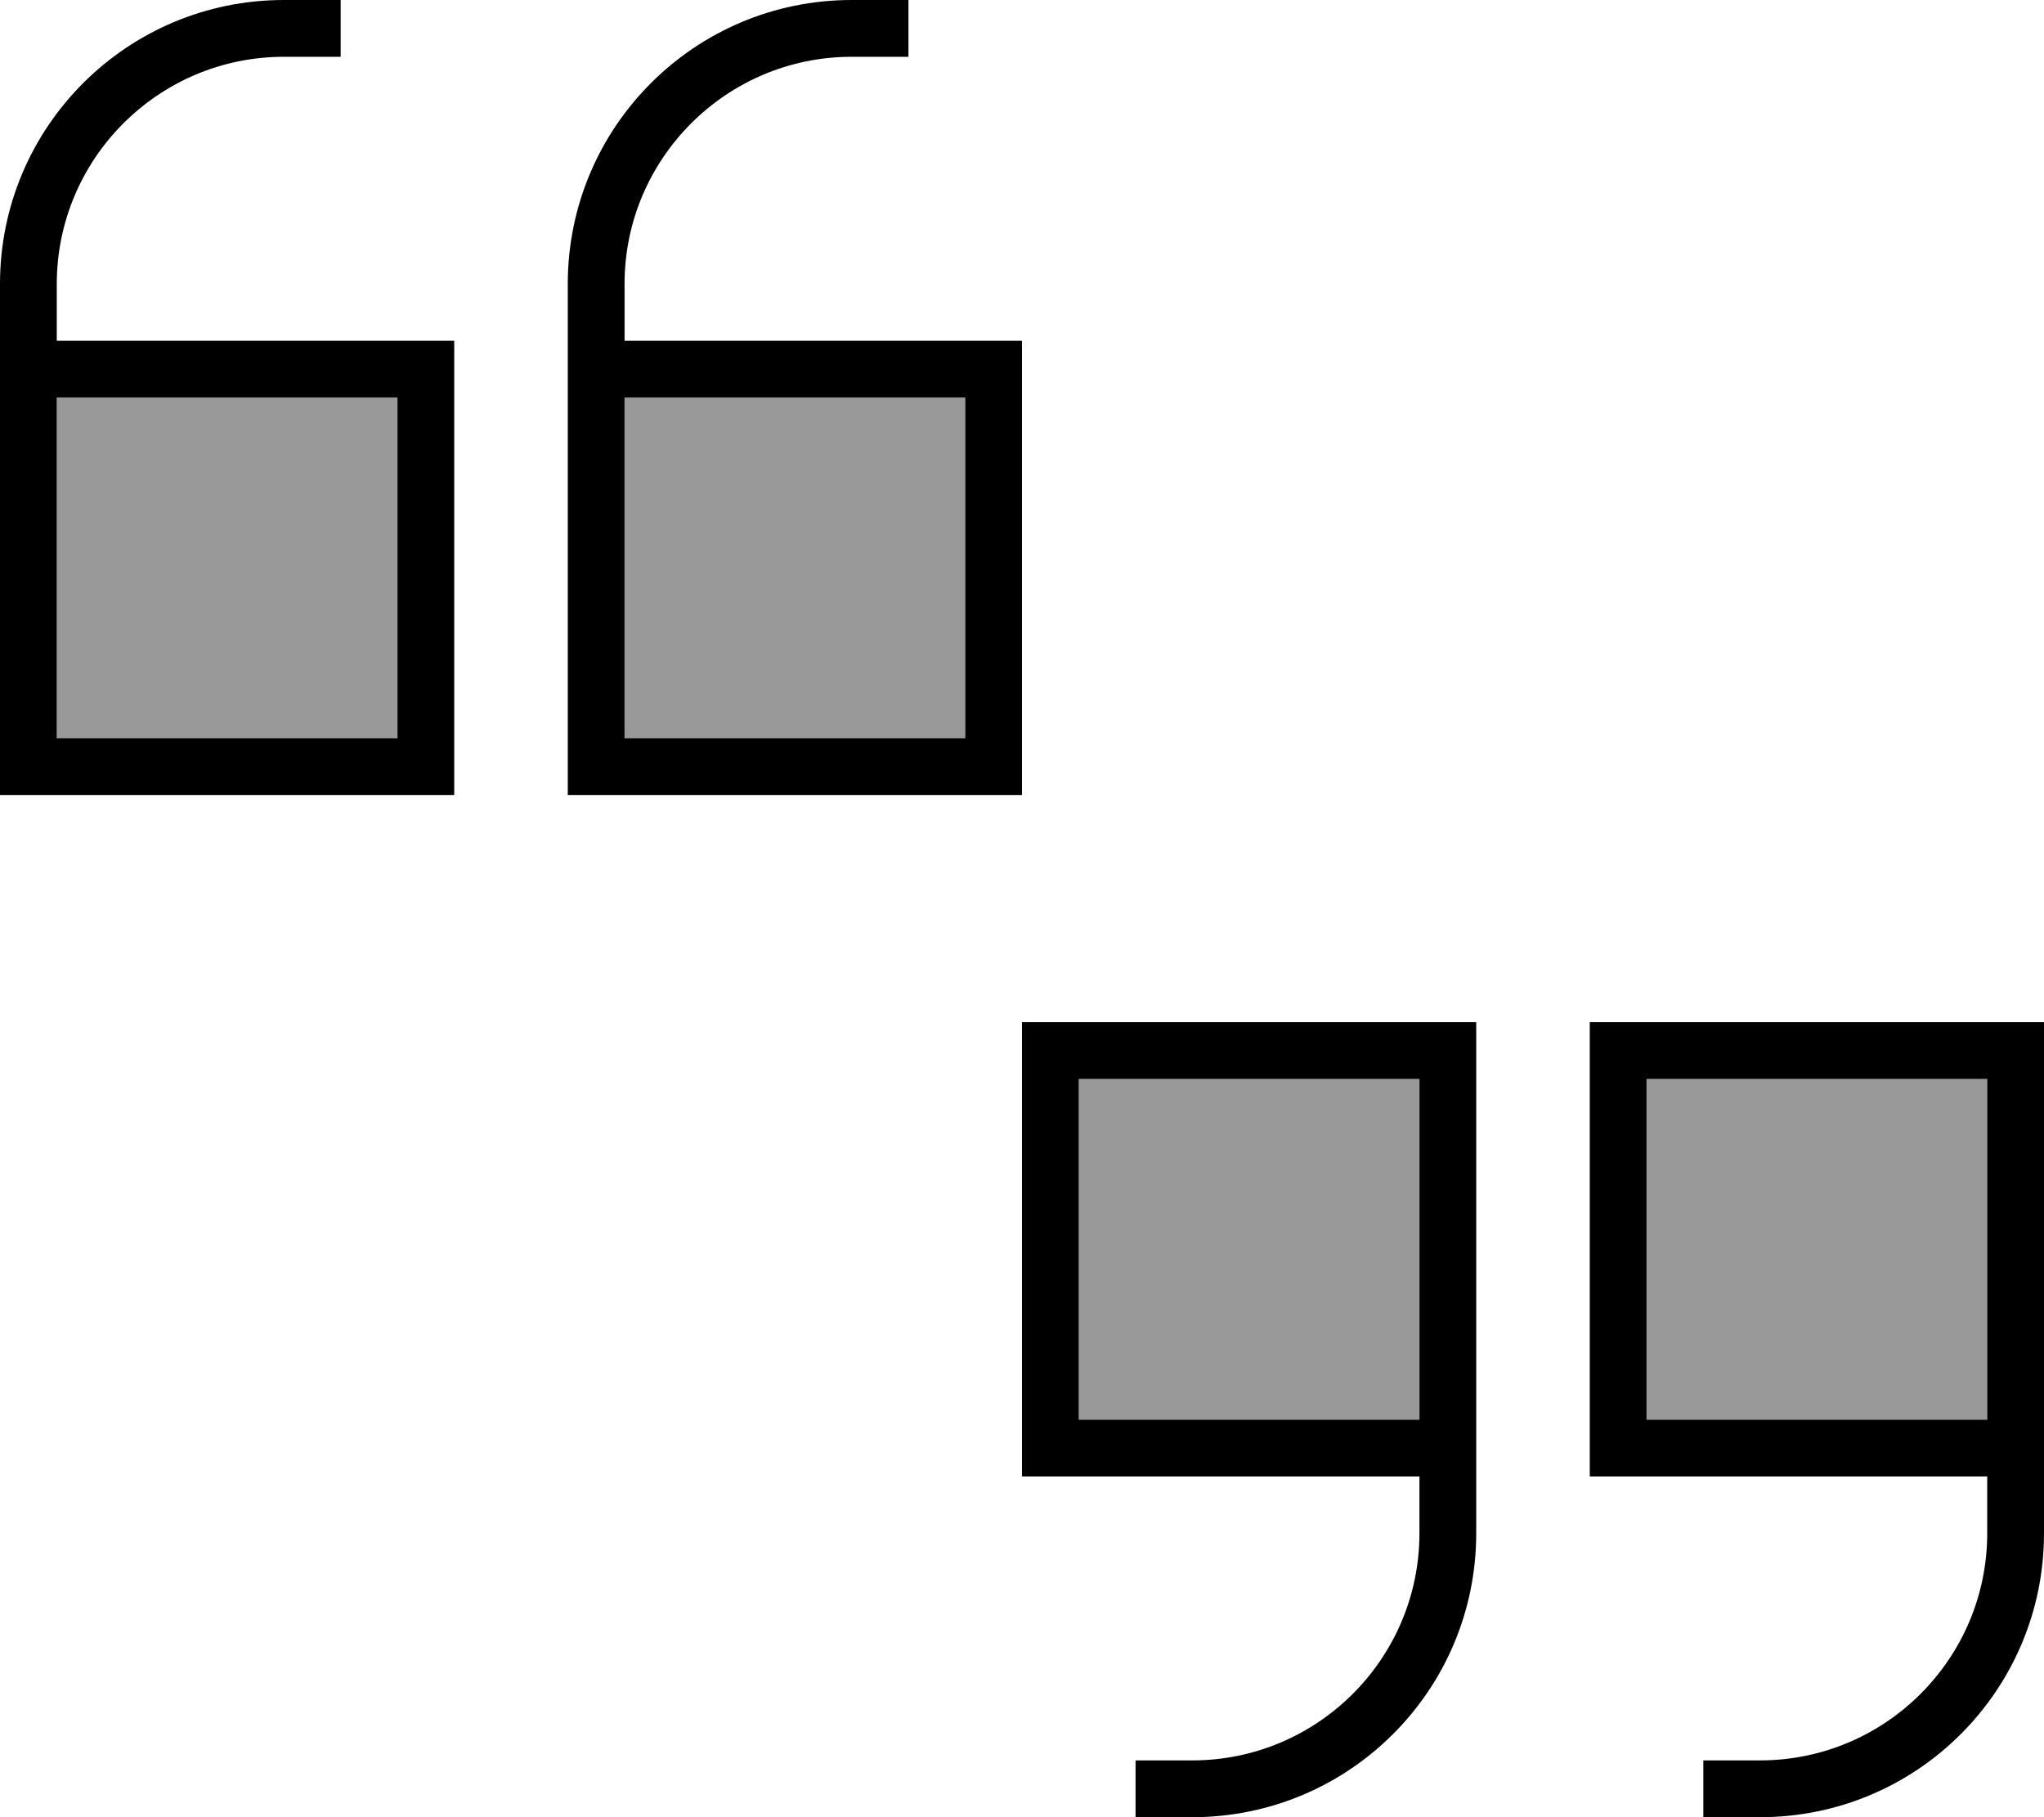
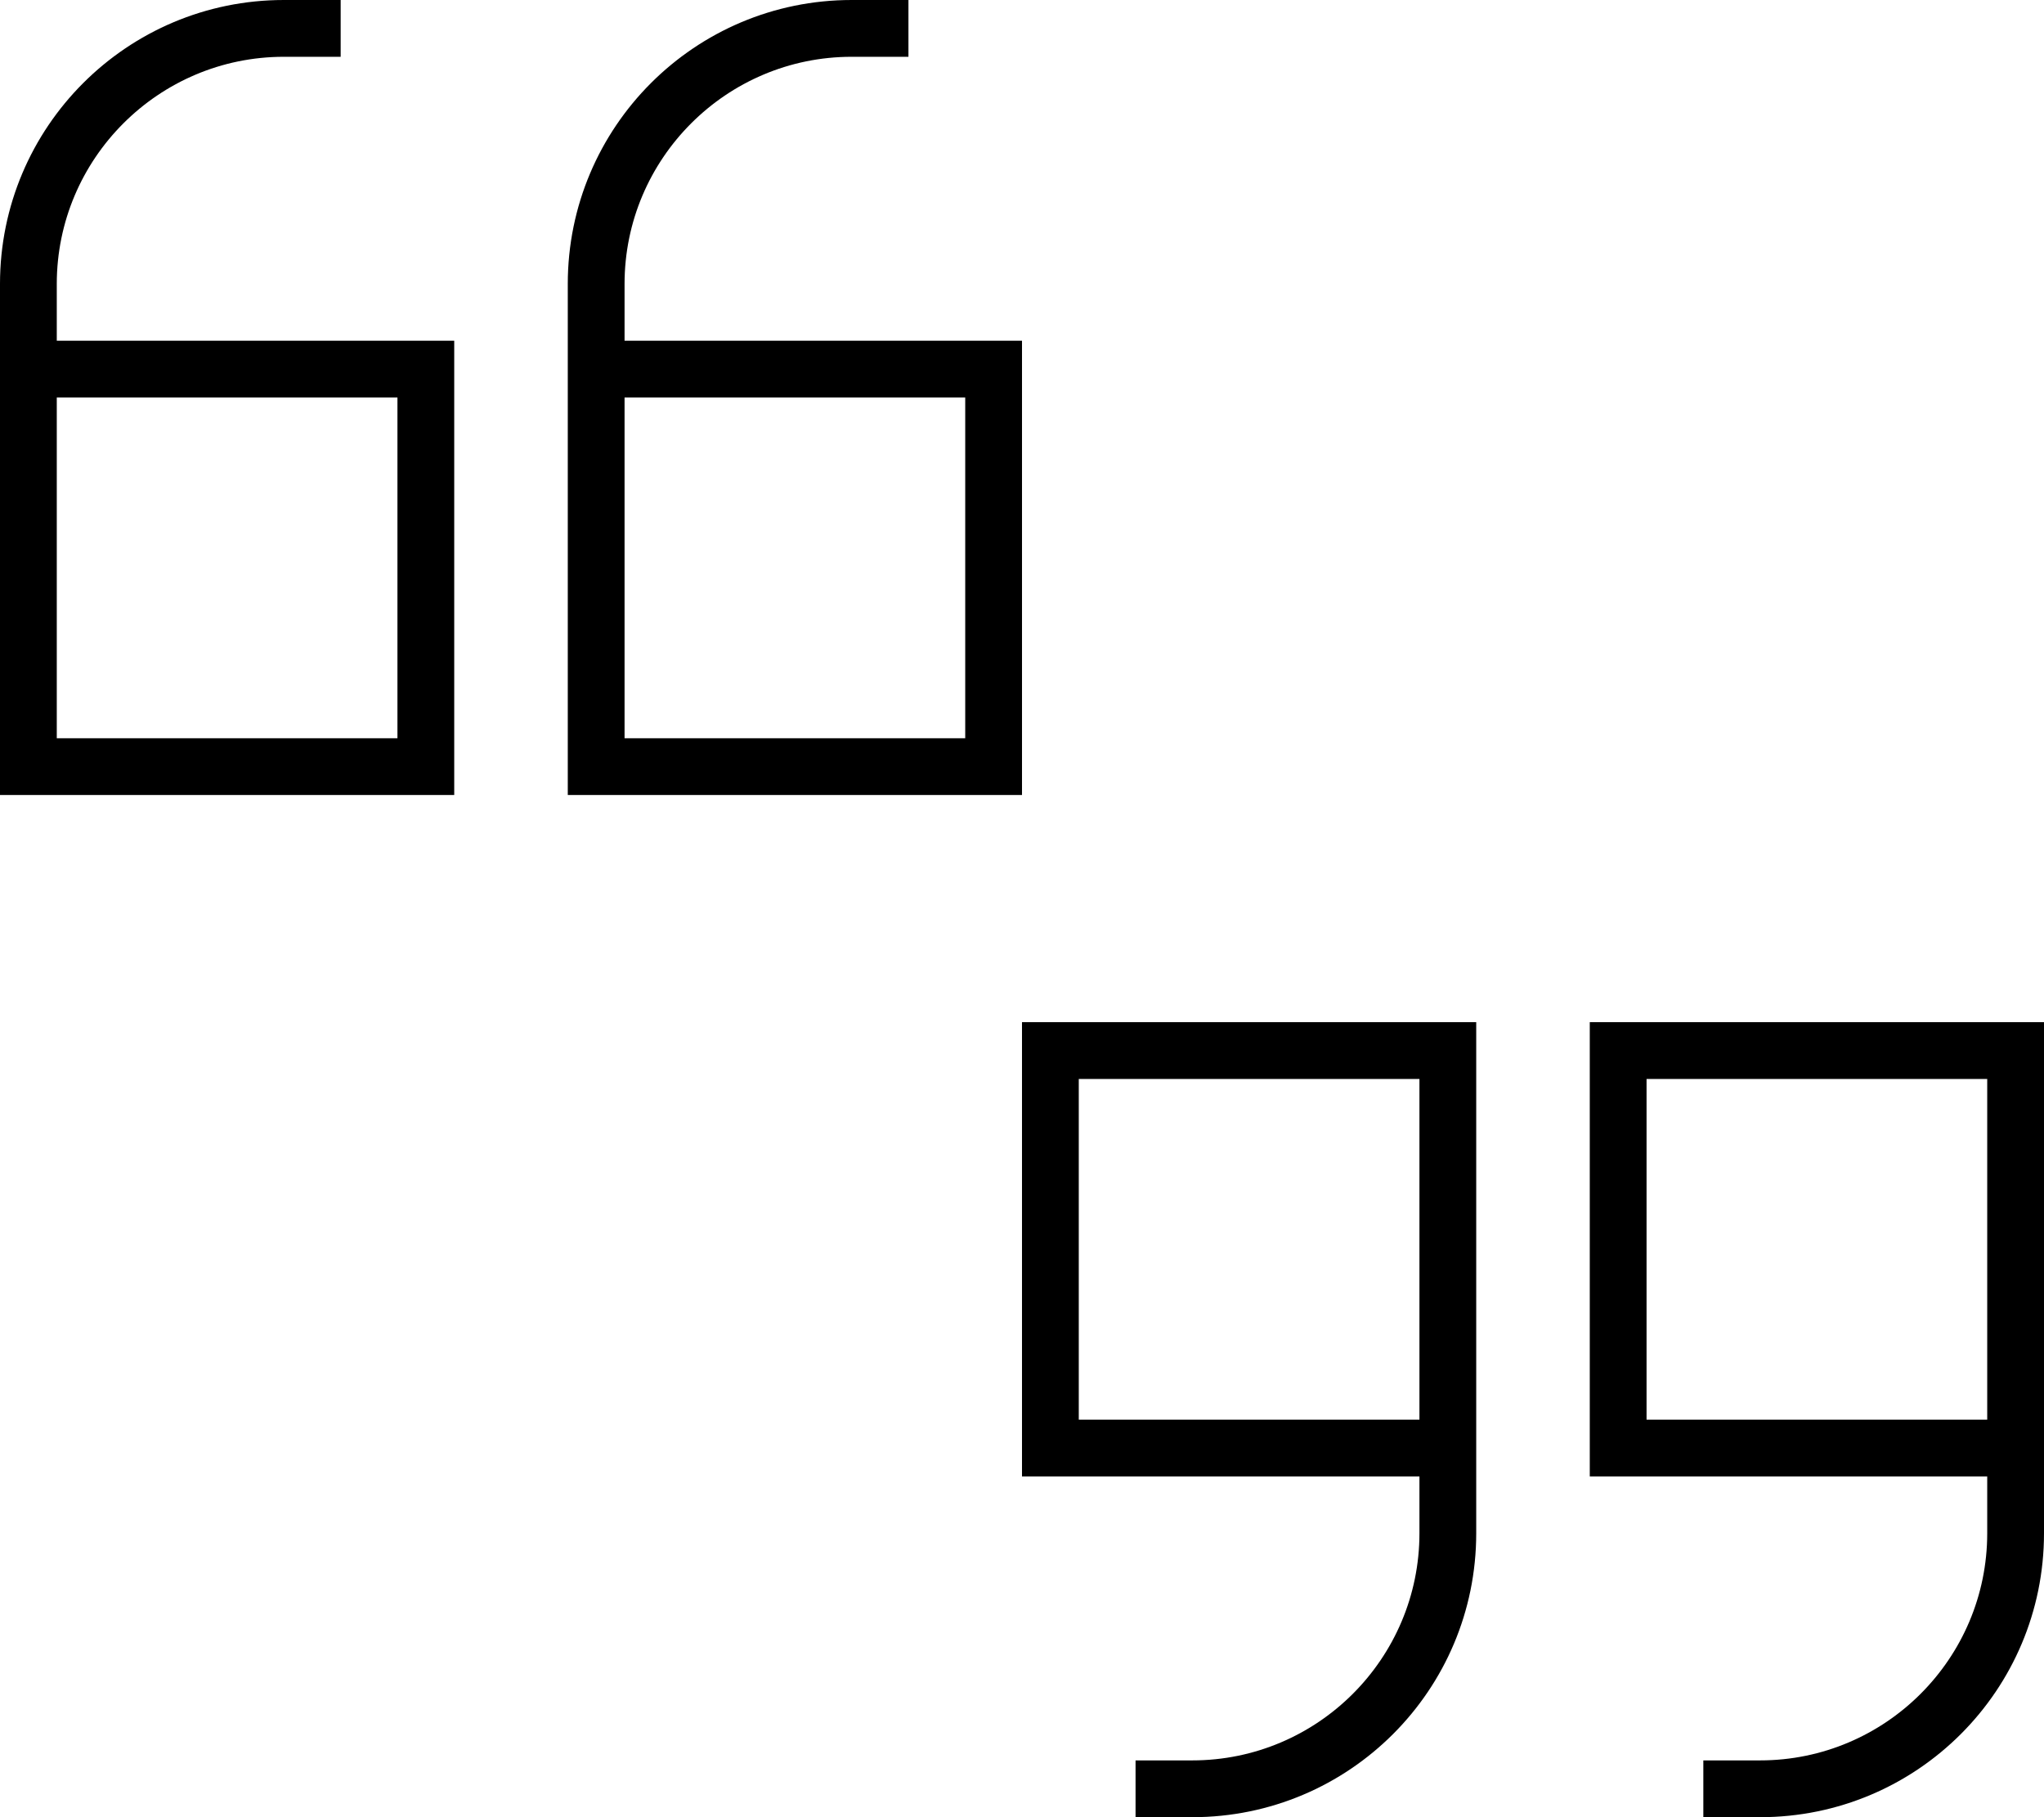
<svg xmlns="http://www.w3.org/2000/svg" viewBox="0 0 576 512">
  <defs>
    <style>.fa-secondary{opacity:.4}</style>
  </defs>
-   <path class="fa-secondary" d="M16 112l96 0 0 96-96 0 0-48 0-48zm160 0l96 0 0 96-96 0 0-48 0-48zM304 304l96 0 0 48 0 48-96 0 0-96zm160 0l96 0 0 48 0 48-96 0 0-96z" />
  <path class="fa-primary" d="M0 80C0 35.8 35.8 0 80 0l8 0 8 0 0 16-8 0-8 0C44.7 16 16 44.7 16 80l0 16 96 0 16 0 0 16 0 96 0 16-16 0-96 0L0 224l0-16 0-48 0-48L0 96 0 80zm16 32l0 48 0 48 96 0 0-96-96 0zM160 80c0-44.2 35.8-80 80-80l8 0 8 0 0 16-8 0-8 0c-35.3 0-64 28.7-64 64l0 16 96 0 16 0 0 16 0 96 0 16-16 0-96 0-16 0 0-16 0-48 0-48 0-16 0-16zm16 80l0 48 96 0 0-96-96 0 0 48zM576 432c0 44.2-35.8 80-80 80l-8 0-8 0 0-16 8 0 8 0c35.3 0 64-28.7 64-64l0-16-96 0-16 0 0-16 0-96 0-16 16 0 96 0 16 0 0 16 0 48 0 48 0 16 0 16zm-16-32l0-48 0-48-96 0 0 96 96 0zM416 432c0 44.2-35.8 80-80 80l-8 0-8 0 0-16 8 0 8 0c35.3 0 64-28.7 64-64l0-16-96 0-16 0 0-16 0-96 0-16 16 0 96 0 16 0 0 16 0 48 0 48 0 16 0 16zm-16-80l0-48-96 0 0 96 96 0 0-48z" />
</svg>